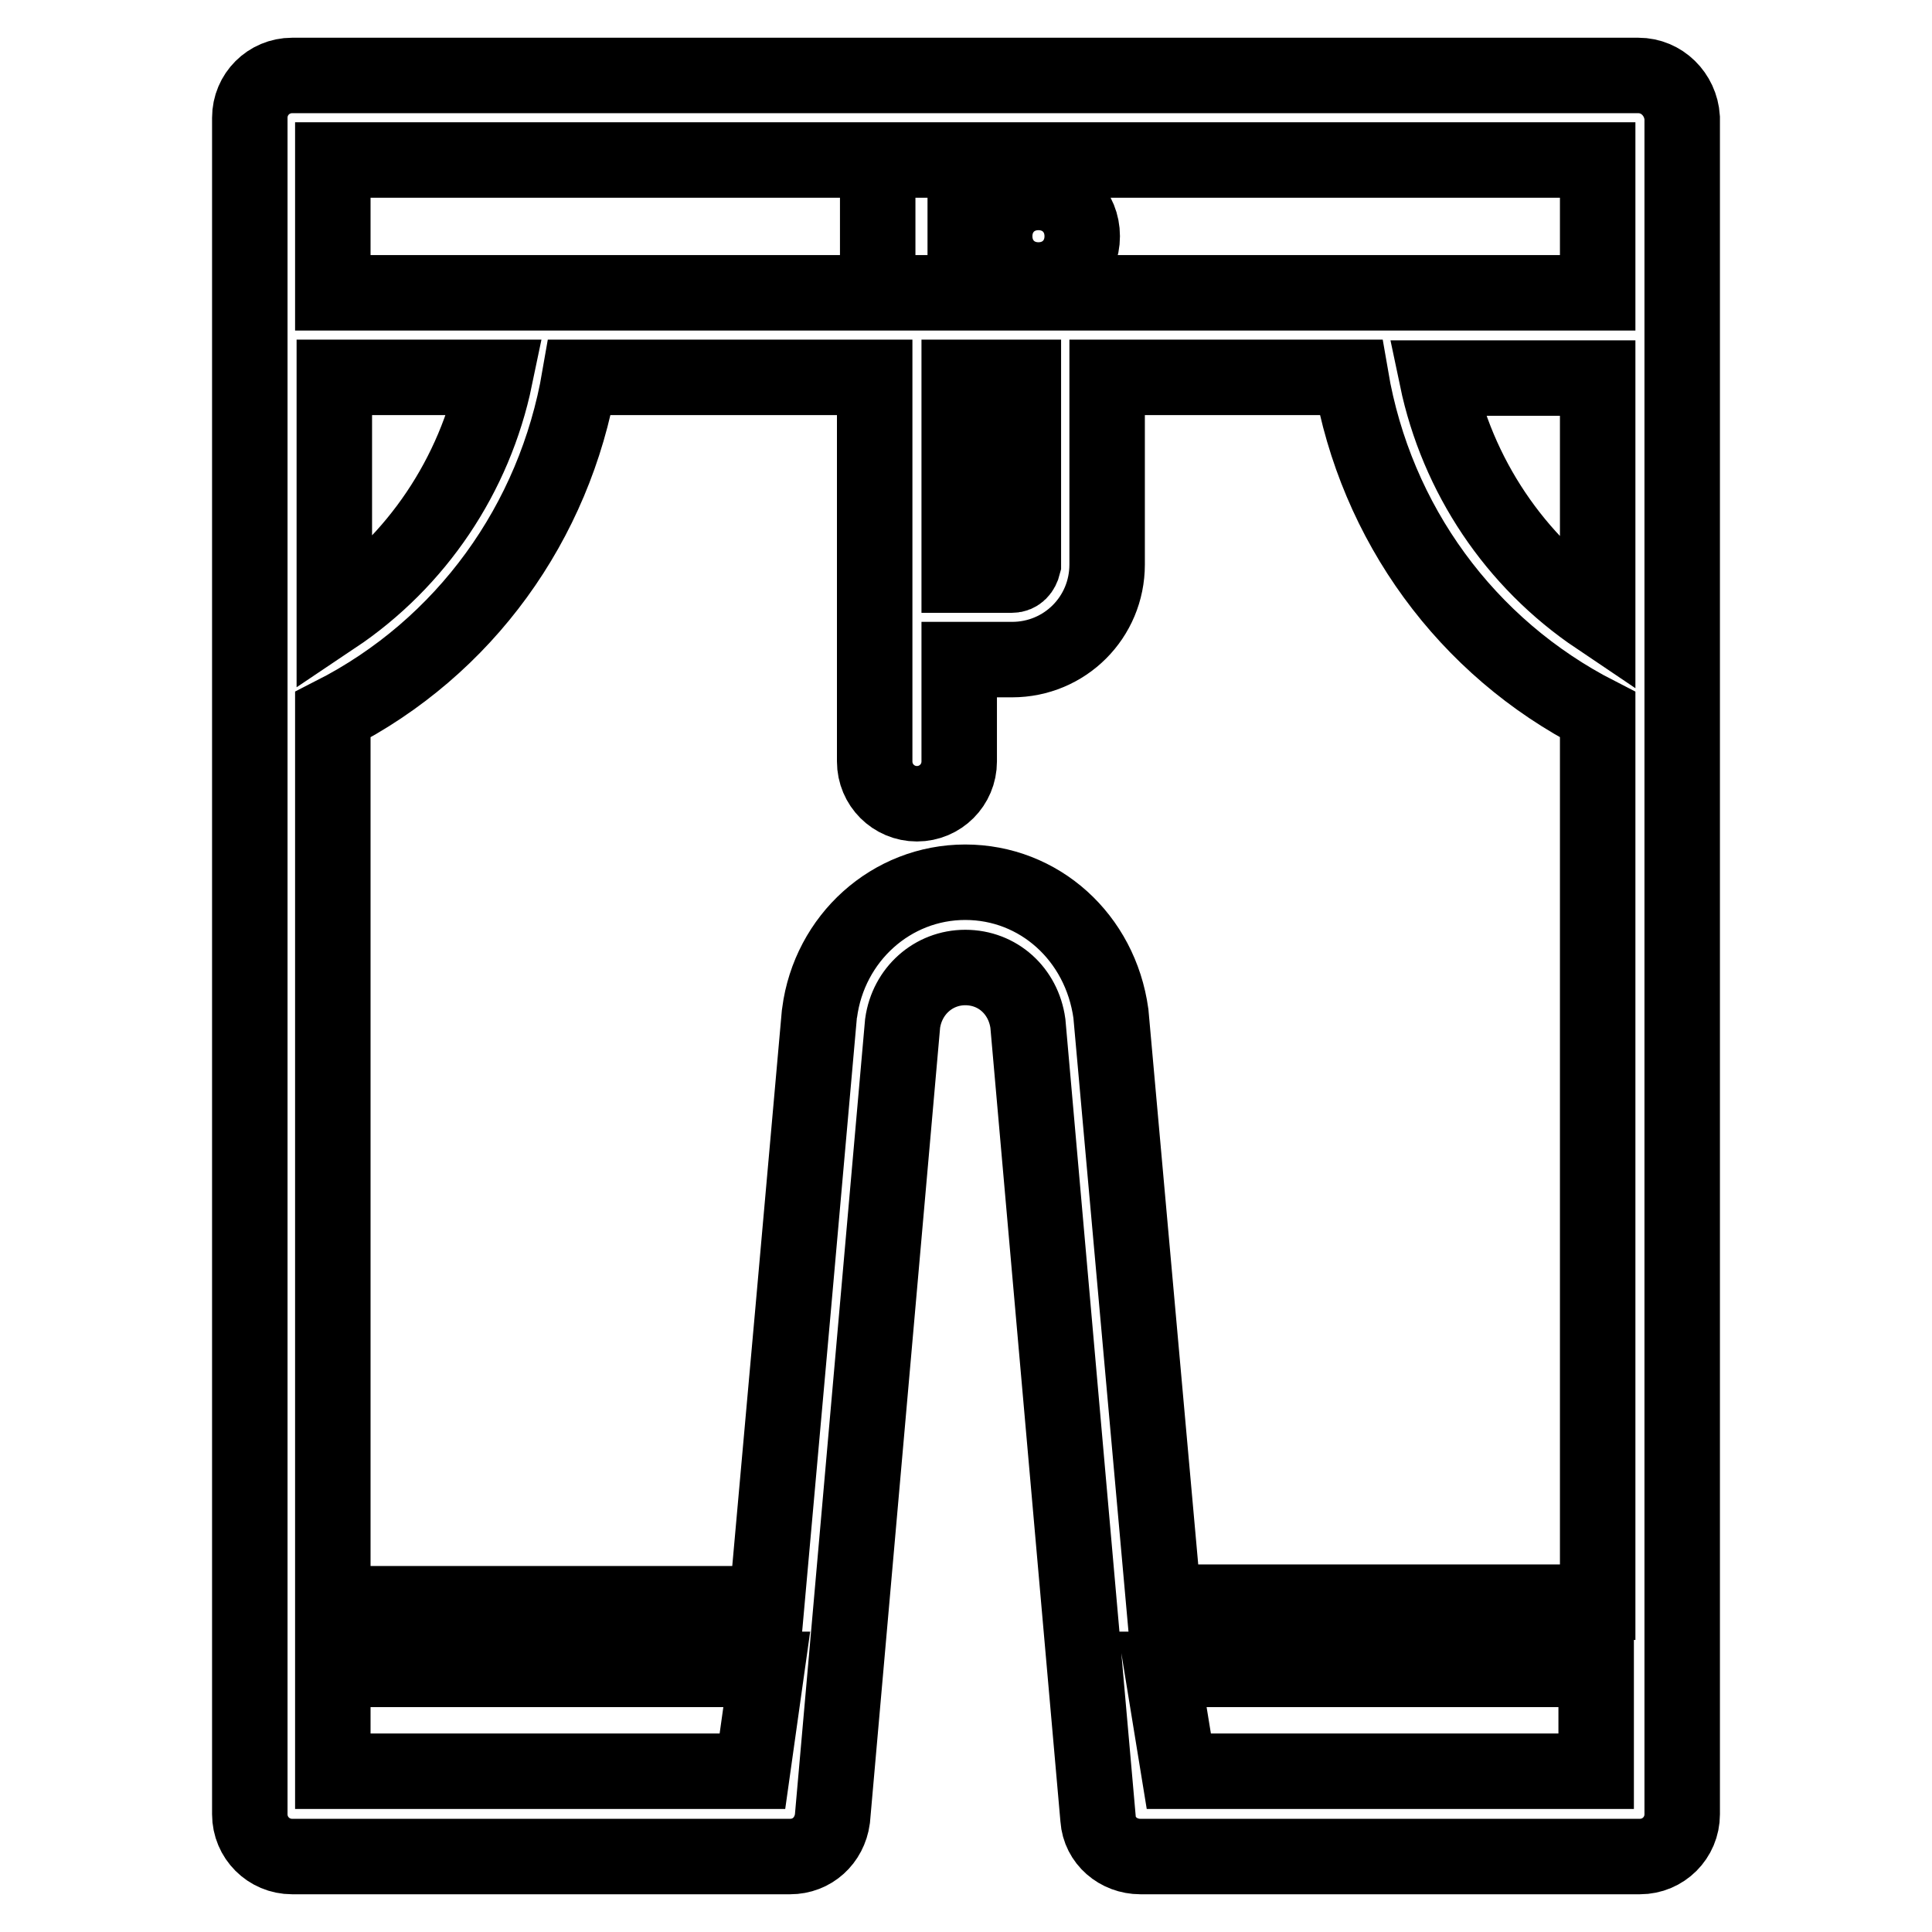
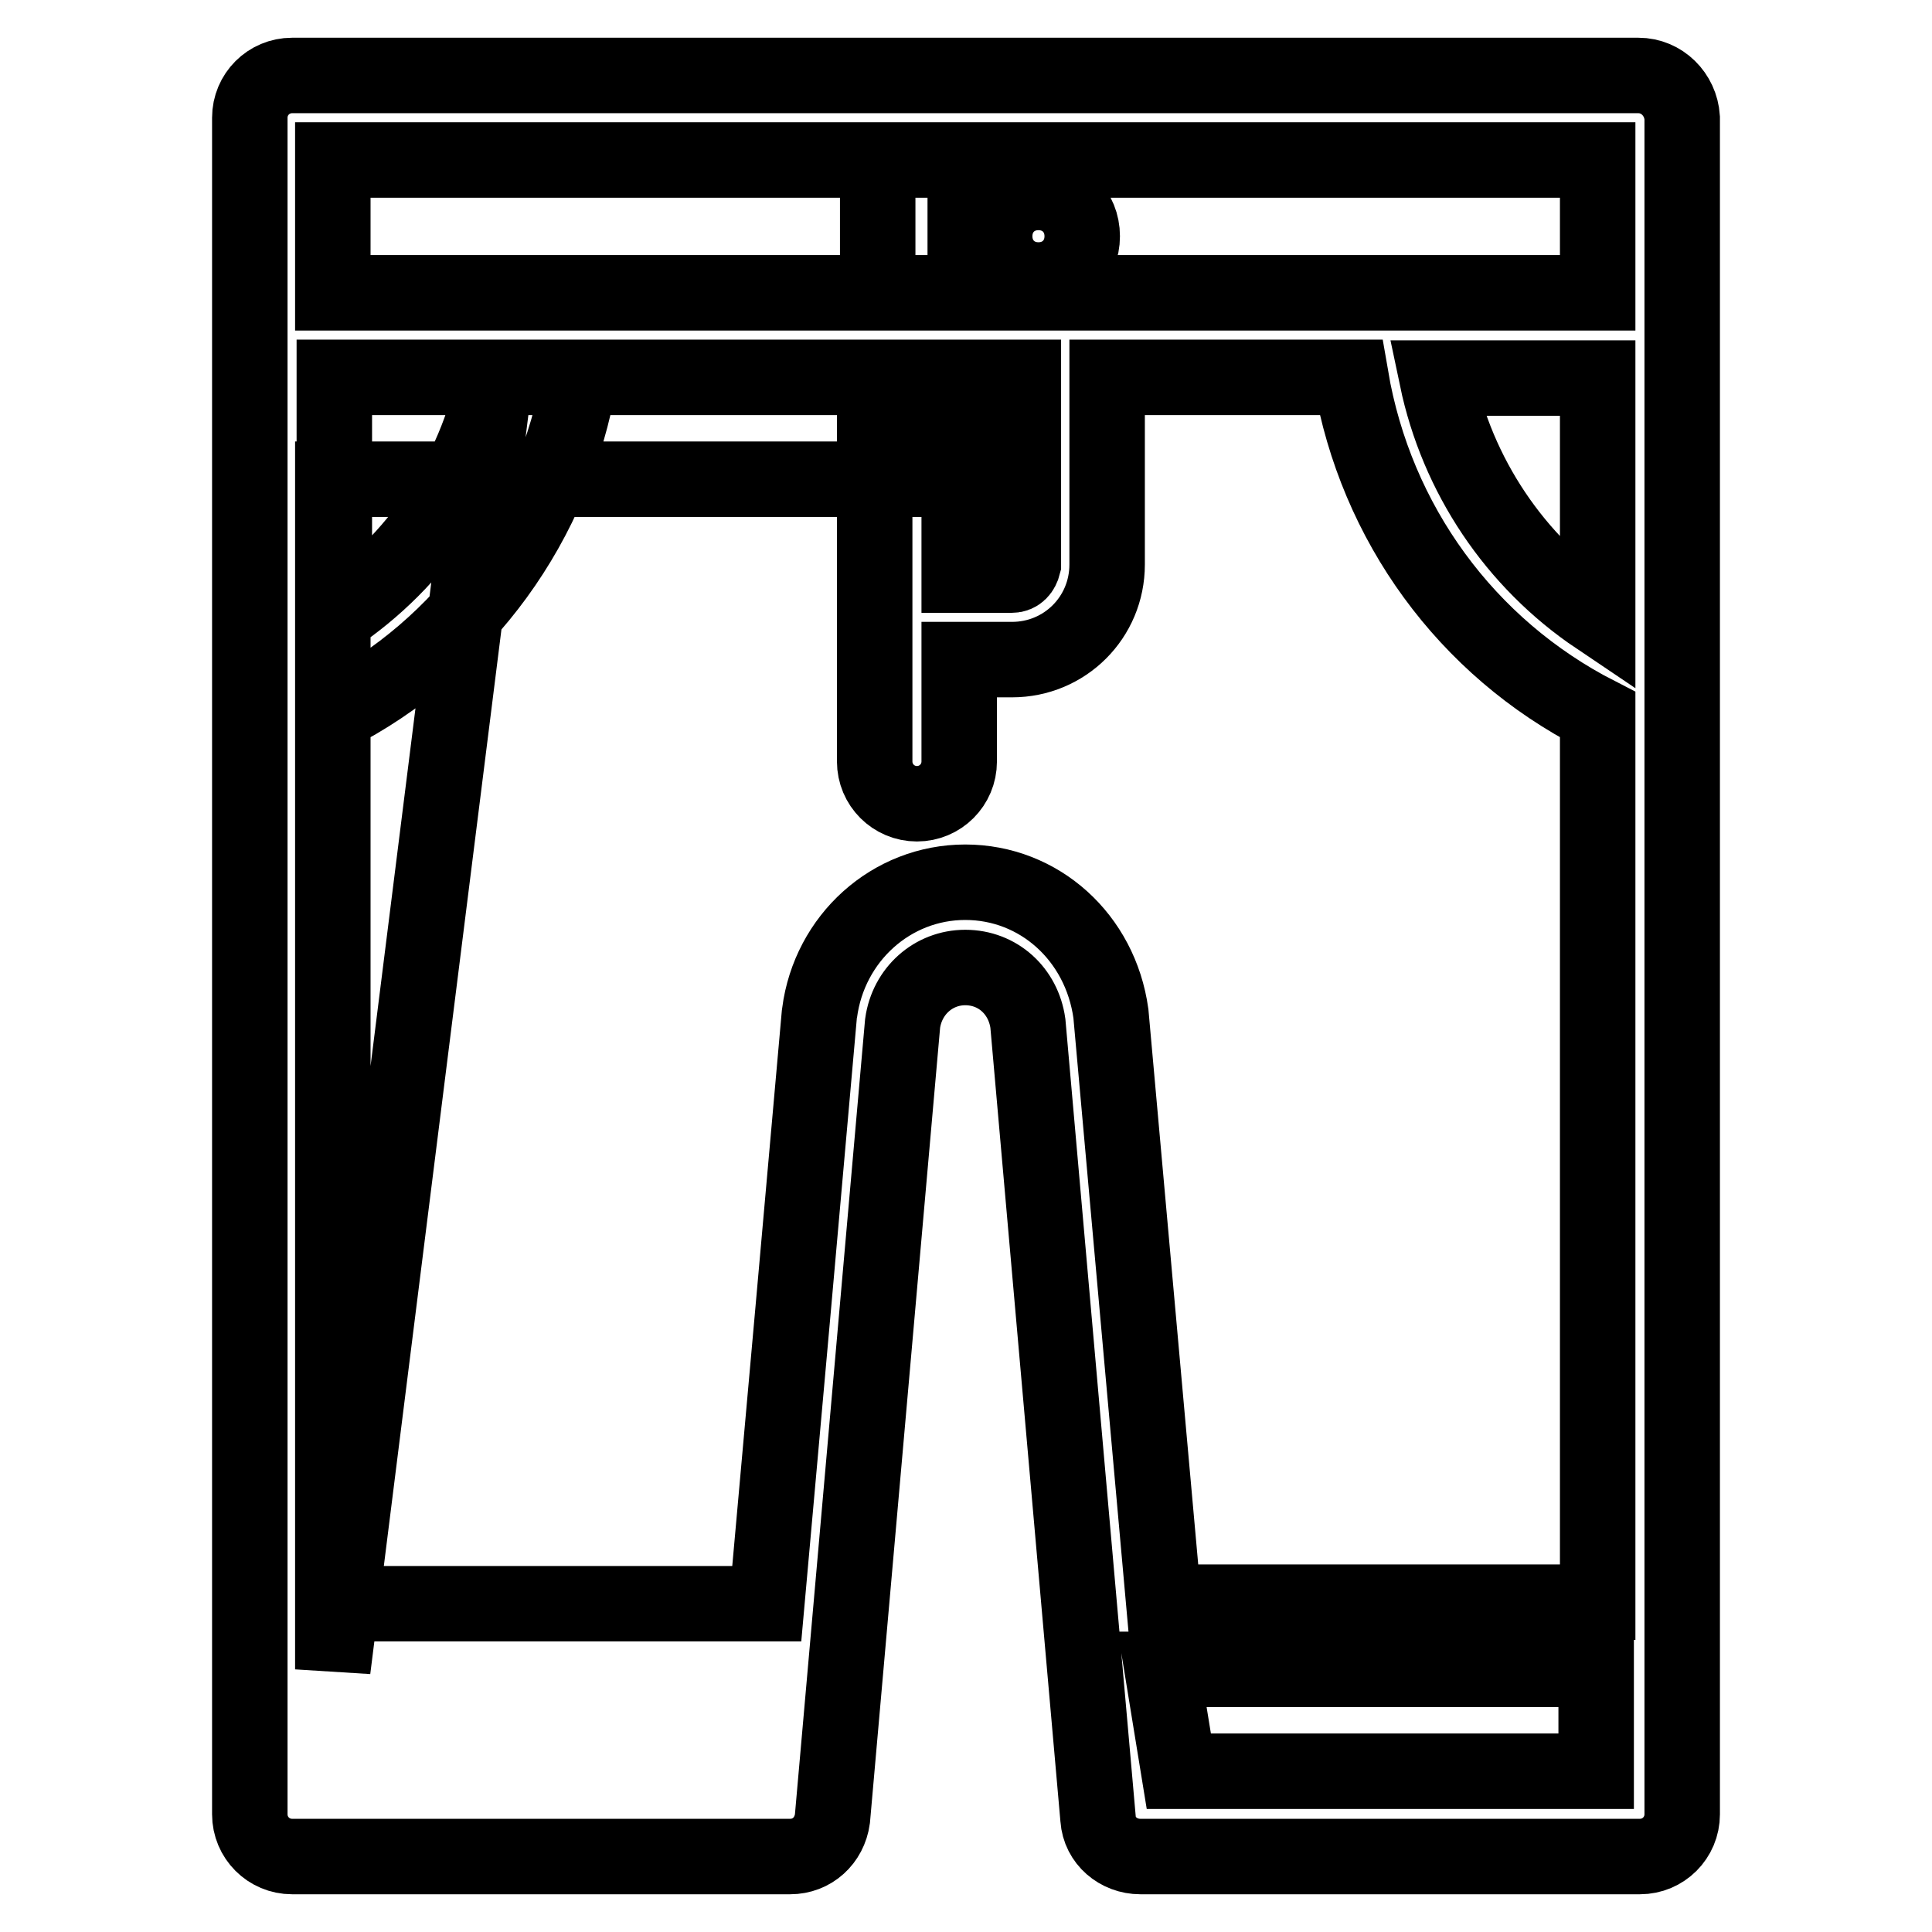
<svg xmlns="http://www.w3.org/2000/svg" version="1.1" x="0px" y="0px" viewBox="0 0 256 256" enable-background="new 0 0 256 256" xml:space="preserve">
  <g>
-     <path stroke-width="10" fill-opacity="0" stroke="#000000" d="M38.7,10c-3.1,0-5.6,2.5-5.6,5.6v224.8c0,3.1,2.5,5.6,5.6,5.6h66c2.9,0,5.2-2.1,5.6-5l9.3-105.4 c0.6-4.3,4.1-7.4,8.3-7.4c4.3,0,7.7,3.1,8.3,7.4l9.3,105.4c0.2,2.9,2.7,5,5.6,5h66.2c3.1,0,5.6-2.5,5.6-5.6V15.6 c-0.2-3.1-2.7-5.6-5.8-5.6H38.7z M211.7,81.8c-11-7.4-18.6-18.8-21.3-31.7h21.3V81.8z M211.7,21.2v17.6H44.1V21.2H211.7z  M134.1,76.2h-7V50h8.5v24.8C135.4,75.6,134.9,76.2,134.1,76.2z M65.6,50c-2.7,13-10.4,24.4-21.3,31.7V50H65.6z M44.1,221.2h57.5 l-1.9,13.5H44.1V221.2z M108.6,134.2c0,0.2-7,78.3-7,78.3H44.1V94.7C61.6,85.8,73.5,69.2,76.8,50h39.1v50.9c0,3.1,2.5,5.6,5.6,5.6 c3.1,0,5.6-2.5,5.6-5.6V87.4h7c7,0,12.6-5.6,12.6-12.6V50H179c3.3,19.3,15.3,35.8,32.7,44.7v117.6h-57.5l-7-78 c-1.4-10.1-9.5-17.4-19.3-17.4S109.9,124.3,108.6,134.2z M154,221.2h57.5v13.5h-55.3L154,221.2z M137.6,37.1 c-3.3,0-5.8-2.5-5.8-5.8c0-3.3,2.5-5.8,5.8-5.8c3.3,0,5.8,2.5,5.8,5.8C143.4,34.6,140.9,37.1,137.6,37.1z M116.3,21.2h11.6v17.6 h-11.6V21.2z" />
+     <path stroke-width="10" fill-opacity="0" stroke="#000000" d="M38.7,10c-3.1,0-5.6,2.5-5.6,5.6v224.8c0,3.1,2.5,5.6,5.6,5.6h66c2.9,0,5.2-2.1,5.6-5l9.3-105.4 c0.6-4.3,4.1-7.4,8.3-7.4c4.3,0,7.7,3.1,8.3,7.4l9.3,105.4c0.2,2.9,2.7,5,5.6,5h66.2c3.1,0,5.6-2.5,5.6-5.6V15.6 c-0.2-3.1-2.7-5.6-5.8-5.6H38.7z M211.7,81.8c-11-7.4-18.6-18.8-21.3-31.7h21.3V81.8z M211.7,21.2v17.6H44.1V21.2H211.7z  M134.1,76.2h-7V50h8.5v24.8C135.4,75.6,134.9,76.2,134.1,76.2z M65.6,50c-2.7,13-10.4,24.4-21.3,31.7V50H65.6z h57.5 l-1.9,13.5H44.1V221.2z M108.6,134.2c0,0.2-7,78.3-7,78.3H44.1V94.7C61.6,85.8,73.5,69.2,76.8,50h39.1v50.9c0,3.1,2.5,5.6,5.6,5.6 c3.1,0,5.6-2.5,5.6-5.6V87.4h7c7,0,12.6-5.6,12.6-12.6V50H179c3.3,19.3,15.3,35.8,32.7,44.7v117.6h-57.5l-7-78 c-1.4-10.1-9.5-17.4-19.3-17.4S109.9,124.3,108.6,134.2z M154,221.2h57.5v13.5h-55.3L154,221.2z M137.6,37.1 c-3.3,0-5.8-2.5-5.8-5.8c0-3.3,2.5-5.8,5.8-5.8c3.3,0,5.8,2.5,5.8,5.8C143.4,34.6,140.9,37.1,137.6,37.1z M116.3,21.2h11.6v17.6 h-11.6V21.2z" />
  </g>
</svg>